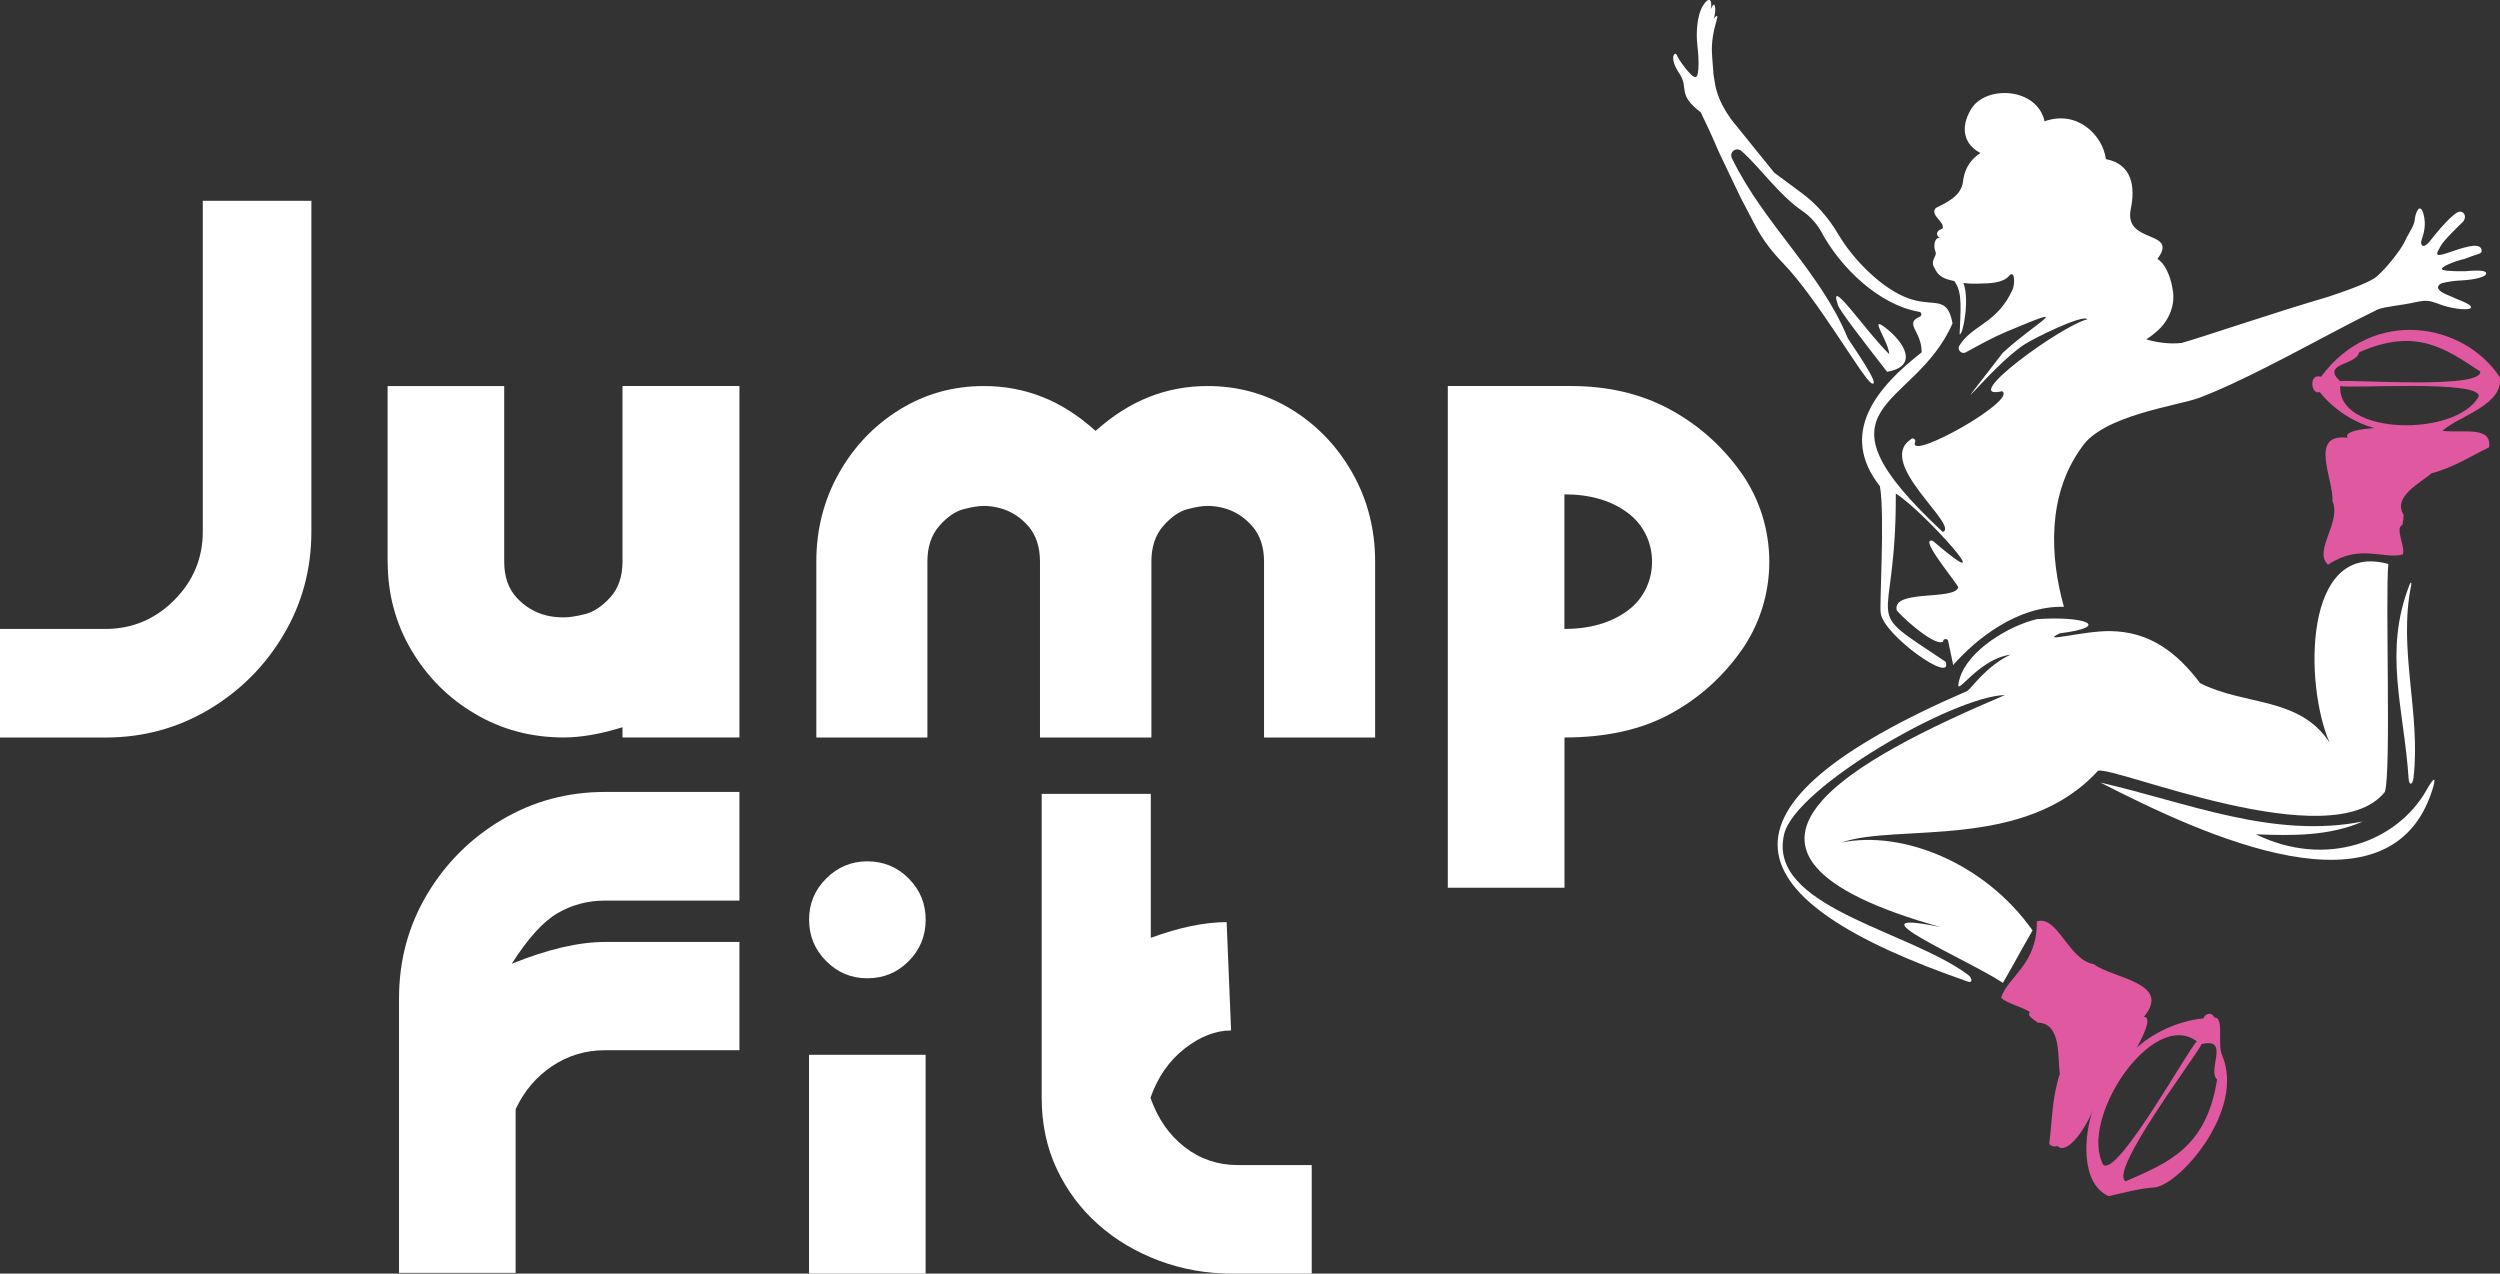
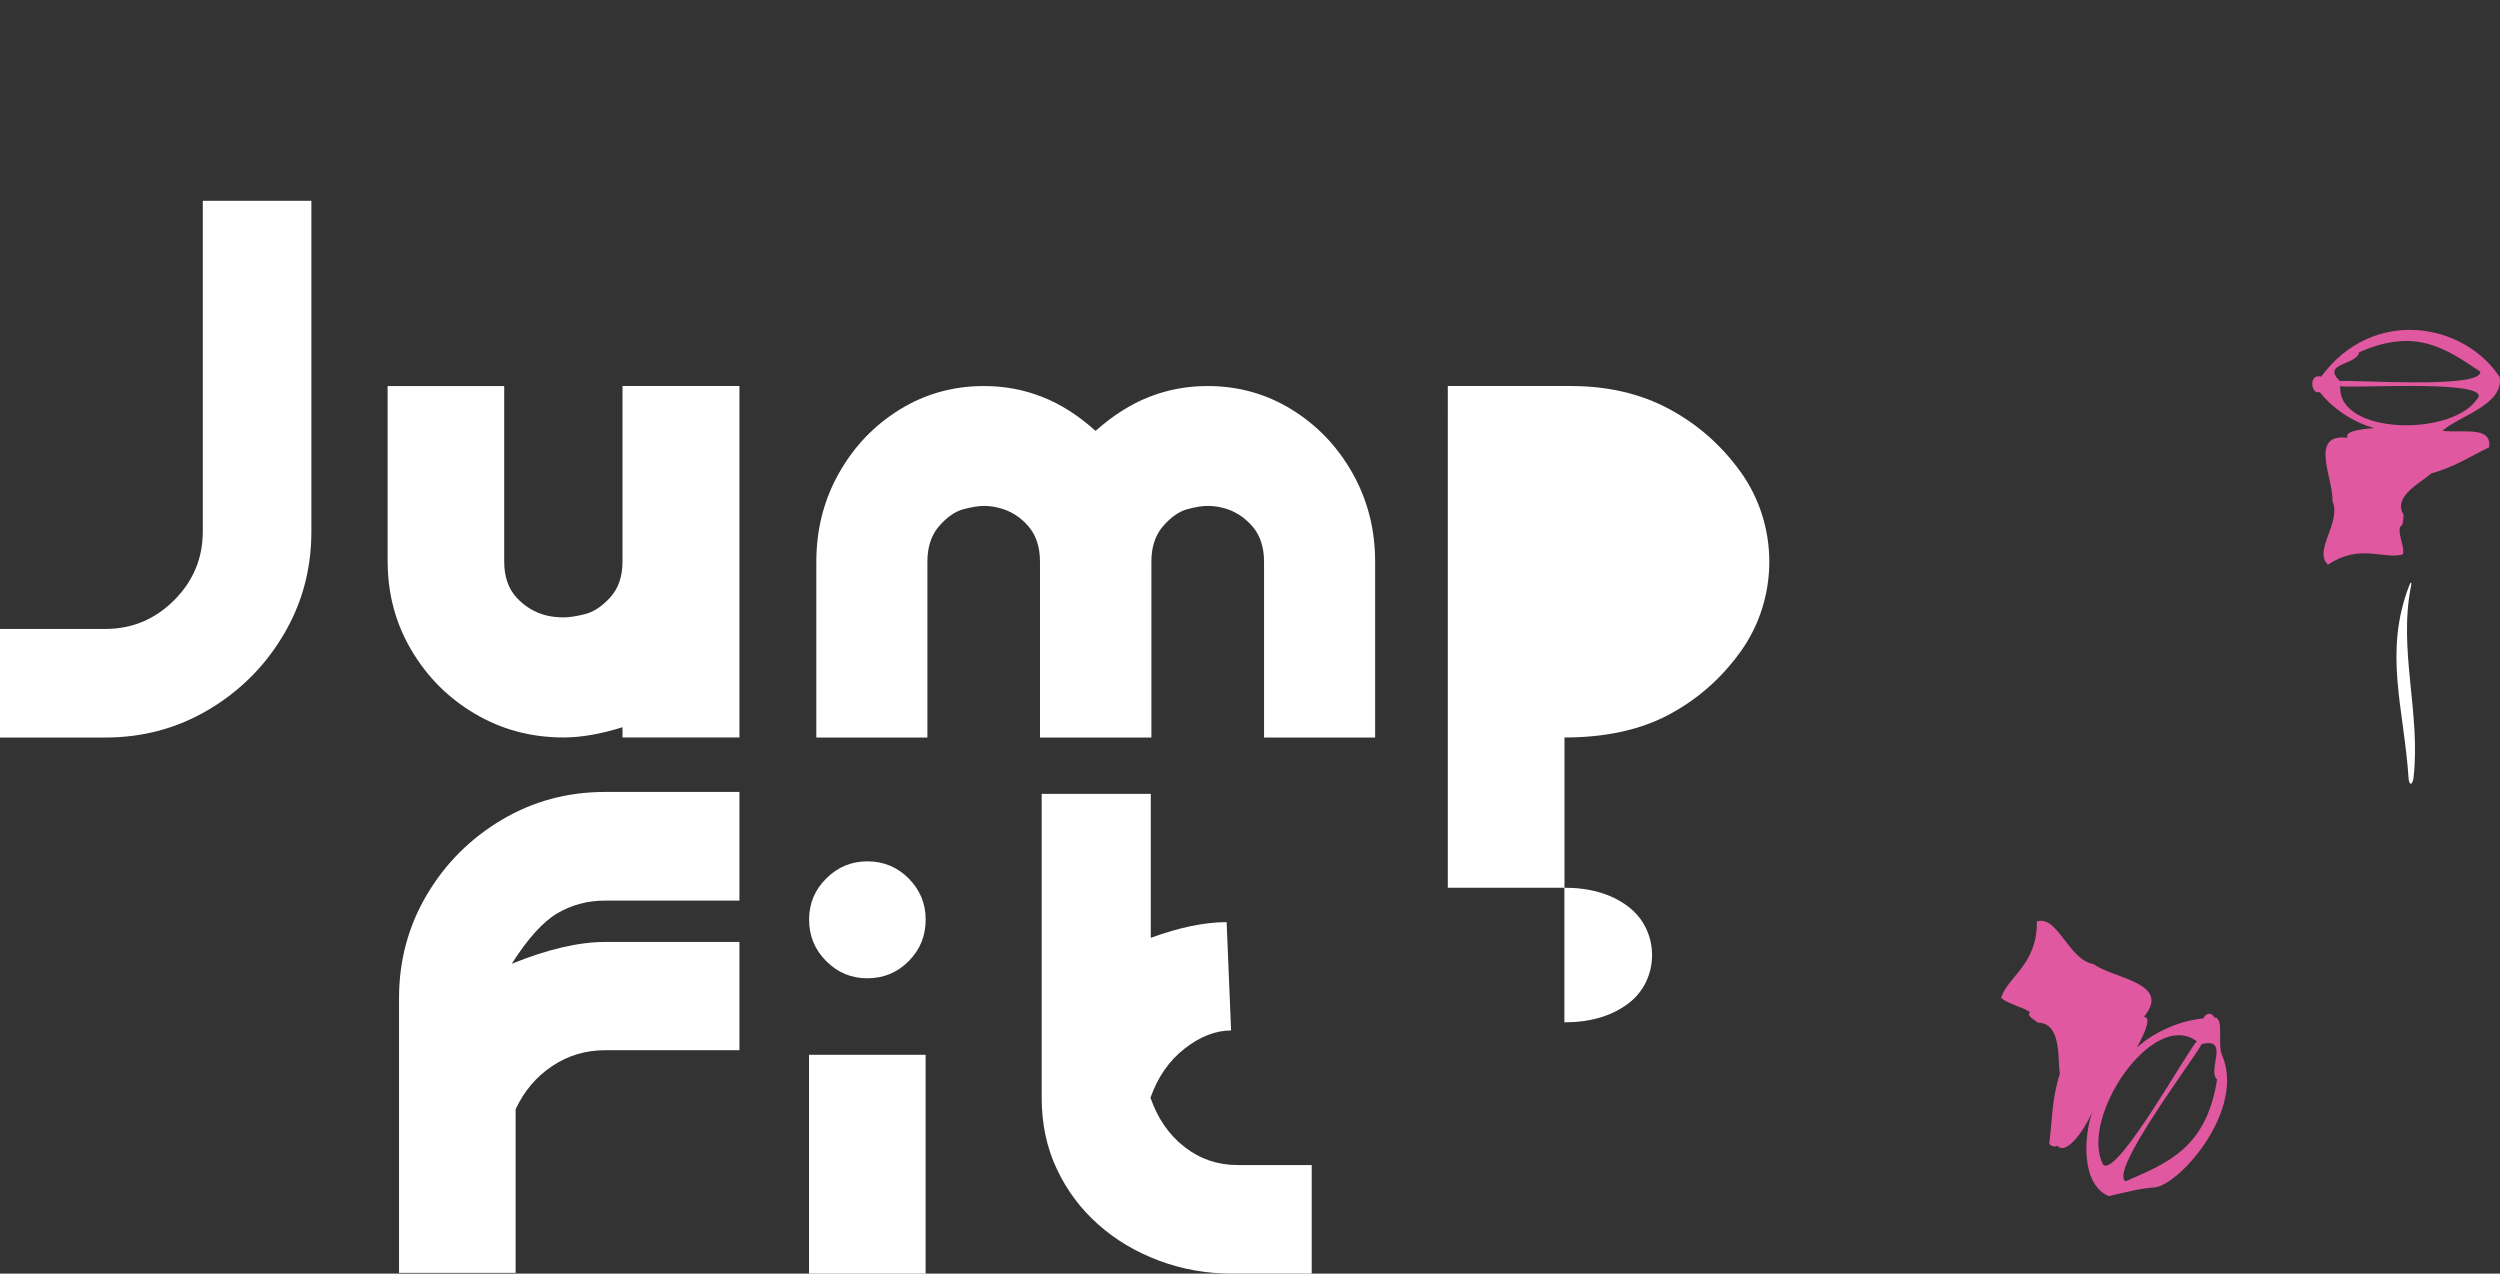
<svg xmlns="http://www.w3.org/2000/svg" id="Layer_2" data-name="Layer 2" viewBox="0 0 380.8 194">
  <rect x="0" y="0" width="380.8" height="194" fill="#333333" stroke="none" />
  <defs>
    <style> .cls-1 { fill: #fff; } .cls-2 { fill: #df58a0; } </style>
  </defs>
  <g id="Layer_1-2" data-name="Layer 1">
    <g>
      <path class="cls-1" d="M0,112.34v-16.54h16.05c4.07,0,7.56-1.46,10.47-4.37,2.91-2.91,4.37-6.4,4.37-10.47V30.59h16.54v50.37c0,5.73-1.41,10.97-4.25,15.74-2.83,4.77-6.63,8.56-11.39,11.39-4.77,2.83-10.01,4.25-15.74,4.25H0Z" />
      <path class="cls-1" d="M59.04,85.55v-26.74h17.76v26.74c0,2.28.63,4.1,1.88,5.47,1.25,1.36,2.77,2.28,4.56,2.73.84.2,1.71.29,2.59.29s1.93-.16,3.25-.49c1.32-.32,2.6-1.17,3.86-2.54,1.25-1.37,1.88-3.19,1.88-5.47v-26.74h17.81v53.53h-17.81v-1.56c-3.32,1.04-6.31,1.56-8.98,1.56-4.91,0-9.4-1.19-13.47-3.59-4.07-2.39-7.3-5.63-9.71-9.71s-3.61-8.58-3.61-13.49" />
      <path class="cls-1" d="M166.88,65.63c2.63-2.34,5.35-4.07,8.16-5.17,2.81-1.11,5.77-1.66,8.9-1.66,4.68,0,8.96,1.2,12.83,3.59,3.87,2.39,6.96,5.62,9.25,9.69,2.29,4.07,3.44,8.56,3.44,13.47v26.79h-16.92v-26.79c0-2.24-.61-4.05-1.81-5.42-1.21-1.37-2.63-2.28-4.28-2.73-.83-.23-1.67-.34-2.51-.34s-1.88.17-3.12.51c-1.24.34-2.46,1.2-3.65,2.56-1.19,1.36-1.79,3.17-1.79,5.42v26.79h-16.97v-26.79c0-2.24-.6-4.05-1.79-5.42-1.19-1.37-2.63-2.28-4.3-2.73-.83-.23-1.66-.34-2.46-.34s-1.88.17-3.14.51c-1.26.34-2.48,1.2-3.67,2.56-1.19,1.36-1.79,3.17-1.79,5.42v26.79h-16.92v-26.79c0-4.91,1.15-9.4,3.44-13.47,2.29-4.07,5.38-7.3,9.25-9.69,3.87-2.39,8.15-3.59,12.83-3.59,3.13,0,6.1.55,8.9,1.66,2.81,1.1,5.51,2.83,8.11,5.17" />
-       <path class="cls-1" d="M238.29,135.22h-17.76V58.8h18.74c5.63,0,10.61,1.16,14.96,3.49,4.34,2.33,7.96,5.51,10.86,9.54.03.04.06.08.09.12,5.76,8.09,5.76,19.13,0,27.23-.03.04-.06.08-.09.12-2.9,4.03-6.51,7.21-10.86,9.54-4.34,2.32-9.65,3.49-15.93,3.49v22.89ZM238.29,75.3v20.5c3.87,0,7.07-.92,9.59-2.76.02-.02.05-.04.08-.06,4.9-3.62,4.91-11.17.03-14.82-.03-.02-.07-.05-.1-.08-2.52-1.86-5.72-2.78-9.59-2.78" />
+       <path class="cls-1" d="M238.29,135.22h-17.76V58.8h18.74c5.63,0,10.61,1.16,14.96,3.49,4.34,2.33,7.96,5.51,10.86,9.54.03.04.06.08.09.12,5.76,8.09,5.76,19.13,0,27.23-.03.04-.06.08-.09.12-2.9,4.03-6.51,7.21-10.86,9.54-4.34,2.32-9.65,3.49-15.93,3.49v22.89Zv20.5c3.87,0,7.07-.92,9.59-2.76.02-.02.05-.04.08-.06,4.9-3.62,4.91-11.17.03-14.82-.03-.02-.07-.05-.1-.08-2.52-1.86-5.72-2.78-9.59-2.78" />
      <path class="cls-1" d="M112.63,120.64v16.54h-20.48c-2.63,0-5.05.64-7.25,1.93-2.19,1.29-4.51,3.85-6.95,7.69,5.47-2.21,10.2-3.32,14.2-3.32h20.48v16.49h-20.48c-2.96,0-5.64.81-8.05,2.42-2.41,1.61-4.26,3.8-5.56,6.56v24.93h-17.76v-41.82c0-5.76,1.42-11.02,4.25-15.79,2.83-4.77,6.63-8.56,11.39-11.39,4.77-2.83,10.01-4.25,15.74-4.25h20.48Z" />
      <path class="cls-1" d="M141,140.08c0,2.47-.86,4.58-2.59,6.32-1.72,1.74-3.82,2.61-6.29,2.61s-4.53-.87-6.27-2.61c-1.74-1.74-2.61-3.85-2.61-6.32s.87-4.53,2.61-6.27c1.74-1.74,3.83-2.61,6.27-2.61s4.57.87,6.29,2.61c1.73,1.74,2.59,3.83,2.59,6.27M123.23,160.67h17.76v33.33h-17.76v-33.33Z" />
      <path class="cls-1" d="M175.24,167.21c1.1,3.16,2.82,5.65,5.18,7.49,2.36,1.84,5.05,2.76,8.06,2.76h11.32v16.54h-12.1c-3.93,0-7.65-.66-11.16-1.98-3.52-1.32-6.61-3.15-9.27-5.52-2.66-2.36-4.76-5.17-6.3-8.44-1.54-3.27-2.3-6.89-2.3-10.86v-46.28h16.62v21.93c4.35-1.59,8.2-2.39,11.55-2.39l.68,16.5c-2.37,0-4.74.93-7.1,2.78-2.36,1.85-4.08,4.34-5.18,7.47" />
-       <path class="cls-1" d="M310.26,94.31c-4.17.97-10.51,4.7-11.77,9.08-1.1,3.81,2.41-2.94,7.75-3.67-3.66,1.71-5.9,5.07-6.57,5.52-41.17,17.84-35.86,31.87.15,44.3.63.21.66-.54-.09-1.09-9.24-6.83-30.66-10.3-27.96-21.42,1.73-7.14,25.83-20.99,33.63-21.16-22.4,9.55-50.6,23.95-9.79,35.35-14.75-3.06,3.95,4.85,9.48,8.49,2.45-4.26,2.06-3.74,4.51-7.99-7.36-10.41-19.93-15.26-29.08-13.39,8.35-2.96,27.85,1.35,39.04-10.92,2.33-.85,35.68,13.31,43.7,3.22.99-2.93.05-29.61.53-34.72-13.03-3.63-12.79,18.5-8.94,27.21-4.59-7.04-12.9-5.59-19.72-9.06-3.53-4.65-7.62-7.86-13.72-7.93-4.17-.05-10.95,1.91-7.65.34,8.01-1.03,3.87-2.68-3.52-2.16" />
-       <path class="cls-1" d="M319.9,119.18c15.79,8.09,44.22,21.31,50.59,1.14.64-2.02.33-2.13-.87,0-4.46,7.91-15.31,11.99-26.02,6.76,5.45.22,11.2.3,16.3-1.95-13.7,2.7-26.87-2.94-40-5.94" />
      <path class="cls-1" d="M367,89.12c-3.98,10.26-.83,18.73-.12,29.46.07,1.11.62,1.04.75-.14,1.12-9.8-2.37-19.48-.36-29.29.1-.52-.08-.53-.27-.03" />
-       <path class="cls-1" d="M279.94,46.45c.31.93,4.07,5.76,7.5,10.18,4.94-.86,2.55-4.57-.28-6.73-2.61-1.99.53,2.09.6,4.04-3.55-3.44-9.41-12.19-7.81-7.49" />
-       <path class="cls-1" d="M371.87,43.17s1.1-.37,2.98-.45c1.19-.04,3.47-.36,3.79-.91.54-.9-2.77-.51-3.11-.5-.51,0-2.89.05-3.49-.23-.6-.28,1.59-1.24,3.45-1.67,1.93-.83,2.79-.62,2.45-1.51-.41-1.06-3.08-.07-5.23.66-2.15.73-1.47-.1-.94-1.1.51-.94,2.97-3.27,3.37-3.65.41-.39.56-1.45-.39-1.57-.94-.12-3.75,3.37-4.67,4.54s-1.51.65-1.22-.25c.3-.9.78-2.31.25-4.04-.53-1.73-1.22-.01-1.29.95-.07.96-.98,2.13-1.55,3.39-.57,1.26-3.29,4.71-4.68,5.6-1.4.9-5.23,2.21-6.97,2.78-8.62,2.53-19.22,6.17-22.31,7.03-2.02.21-3.78-.09-5.39-.54.53-.34,1.09-.76,1.69-1.29,1.35-1.18,2.88-3.55,2.32-6.39-.34-2.2-1.35-4.11-2.32-4.56,3.37-4.52-5.17-2.2-4.05-7.62.7-3.39.22-6.84-3.79-7.6-.48-3.7-4.42-7.54-9.34-5.76-1.11-5.13-8.9-5.59-11.19-1.87-1.77,2.96-1,5.45,1.42,6.69-1.24.82-2.31,2.05-2.62,4.07-.14,1.93-1.45,3.01-3.95,4.19-.24.11-.45.33-.46.59-.06,1,1.64,1.78,1.24,2.68-1.29.44-.77,1.24-.42,1.39,0,0-.02.02-.03.03-.73-.07-.99,1.16-.59,2.15.25.62-.91,1.31-.16,2.43.96,2.2,3.29,1.67,3.16,2.22,1.1,1.62.8,4.13.66,7.88.54.09,1.55-5.44.57-7.83.87.14,1.99.12,2.59.09,1.4-.02,3.42-.06,4.38-1.17.88-1.02.91,1.23.53,2.07-2.33,5.21-6.15,5.37-8.1,8.55-.39.63.31,1.38.96,1.03,2.05-1.11,4.11-2.27,6.23-3.16,10.83-4.55,4.58-1.52-.55,3.2-.04.03-.07.07-.1.11-10.32,13.35-1.67,1.87,3.39-1.37,1.48-.95,8.85-4.62,9.57-3.82-4.11,1.04-19.8,12.51-12.99,10.96,2.37,1.38-14.48,10.81-13.26,7.74.18-.44-.43-.77-.7-.37-5.28,3.6,7.5,13.1,4.92,14.07-21.34-19.81-4.34-18.36,1.48-31.78-.82-4.41-2.81-2.37-6.76-3.82-3.78-1.36-8.22-5.62-10.66-9.77-1.43-2.42-3.27-4.57-5.53-6.24l-4.2-3.11-5.94-7.35s-2.66-2.98-3.13-6.46c-.06-.44-.13-.87-.21-1.3,0-.05,0-.09,0-.16-.12-1.64-.27-3.03-.22-4.05.1-2.14.76-3.87.81-4.32.05-.47-.22-.2-.49.16.15-.67.24-1.3.16-1.76-.11-.66-.37-.32-.64.3.25-1.51-.31-1.89-1.16-.58-1.06,1.63-1.07,4.68-.91,5.93.17,1.25.43,5.01-.27,5.03-.71.02-2.64-2.76-2.86-3.37-.22-.61-1.31.28.42,2.85,1.49,2.22-.44,3.07,3.23,5.87,1.96,4,2.52,5.57,2.82,6.16.29.6,3.23,6.78,3.23,6.78l2.36,4.5c1.08,2.03,2.49,3.85,4.09,5.5,5.31,5.46,12.25,17.72,13.53,18.34,1.69.75-3.36-6.38-3.61-6.83-4.18-10.2-12.71-17.3-17.65-27.42-.48-.97.65-1.82,1.46-1.11,2.79,2.44,5.68,6.68,9.26,9.12,1.2.82,2.2,1.92,2.9,3.21,2.95,5.48,8.83,11.12,14.9,12.15.36.06.44.55.12.73-2.52,1.04.29,2.21.25,5.44-6.75,5.26-12.75,12.27-6.36,20.39.79,4.46-.12,18.44.13,19.37.4,3.25,11.03,10.89,9.9,7.39-13.4-8.98-7.52-3.78-7.61-25.64,4.09,2.49,17.02,16.93,5.64,7.21-2.41-.71,4.07,6.83,3.86,7.11-.65,1.98-9.95.25-9.38,3.39-.04.3,5.64,5.66,7.07,4.86-.01-.49.69-.57.79-.1l.76,3.65c3.5-3.99,9.83-9.05,16.87-8.87-2.13-7.57-2.59-16.99,2.66-24.23,3.19-4.96,14.66-6.37,17.94-7.6,7.94-2.98,20.27-10.13,26.88-13.3.05-.03.09-.05.14-.09.03-.01.07-.03.1-.04,1.17-.49,3.65-.64,5.8-1.13,2.15-.48,2.41-.11,4.16.47,1.75.57,4.19.84,4.32.32.13-.52-1.86-1.09-3.93-2.06-2.07-.97-.56-1.61-.56-1.61" />
      <path class="cls-2" d="M304.82,152c.88.85,3.34,1.42,4.38,2.16-.59.63.85,1.25,1.17,1.61,3.72.03,3,5.53,3.39,7.79-1.25,3.79-1.19,7.49-1.62,10.64.21.47,1.25.56,1.18.27,1.52,1.81,4.61-3.05,5.48-5.41-1.34,3.63-2,11.18,2.39,13.14,2.57-.58,4.83-1.21,7.11-1.34,4.03-.69,13.62-11.87,10.21-20.03-.87-1.73.39-5.89-1.24-5.85-.42-.98-1.5-.51-1.62.14-4.22.4-8.05,2.5-10.17,4.46.37-.7,2.63-4.69,1.07-4.69,4.36-5.21-4.73-5.84-7.61-8.02-3.89-.64-5.54-7.57-8.69-6.51.09,6.57-4.39,8.34-5.45,11.63M335.35,159.03c4.39-1.04.78,4.02,2.36,5.4-1.64,10.4-7.46,12.68-13.92,15.5-2.76-1.36,10.97-19.39,11.56-20.9M334.63,158.62c-1.18.95-12.01,20.59-14.25,18.82-3.78-6.96,7.49-23.9,14.25-18.82" />
      <path class="cls-2" d="M365.99,84.45c.45-1.1-1.25-3.98-.05-4.51.06-.27.19-1.23.19-1.5-1.79-2.81,2.71-4.95,4.21-6.34,3.47-.91,6.23-2.75,8.8-3.96.45-3.28-3.85-2.17-7.11-2.51,2.36-2.22,9.39-3.93,8.73-8.19-5.44-8.29-19.29-10.79-27.21-.06-1.94-.59-1.56,2.84-.21,2.34,2.35,2.98,5.8,4.85,8.31,5.48-.71.07-4.81.31-4.05,1.48-6.04-.74-2.09,6.4-2.33,9.62,1.44,3.26-2.97,7.57-.67,9.71,4.9-3.26,8.41-.75,11.4-1.56M356.43,58.06c-2.92-2.8,2.51-2.38,2.92-4.4,8.63-3.83,13.18-.56,18.44,2.94.32,2.73-19.93,1.17-21.36,1.46M356.47,58.8c1.29.42,21.34-.98,21.1,1.57-3.4,6.23-21.63,5.99-21.1-1.57" />
    </g>
  </g>
</svg>